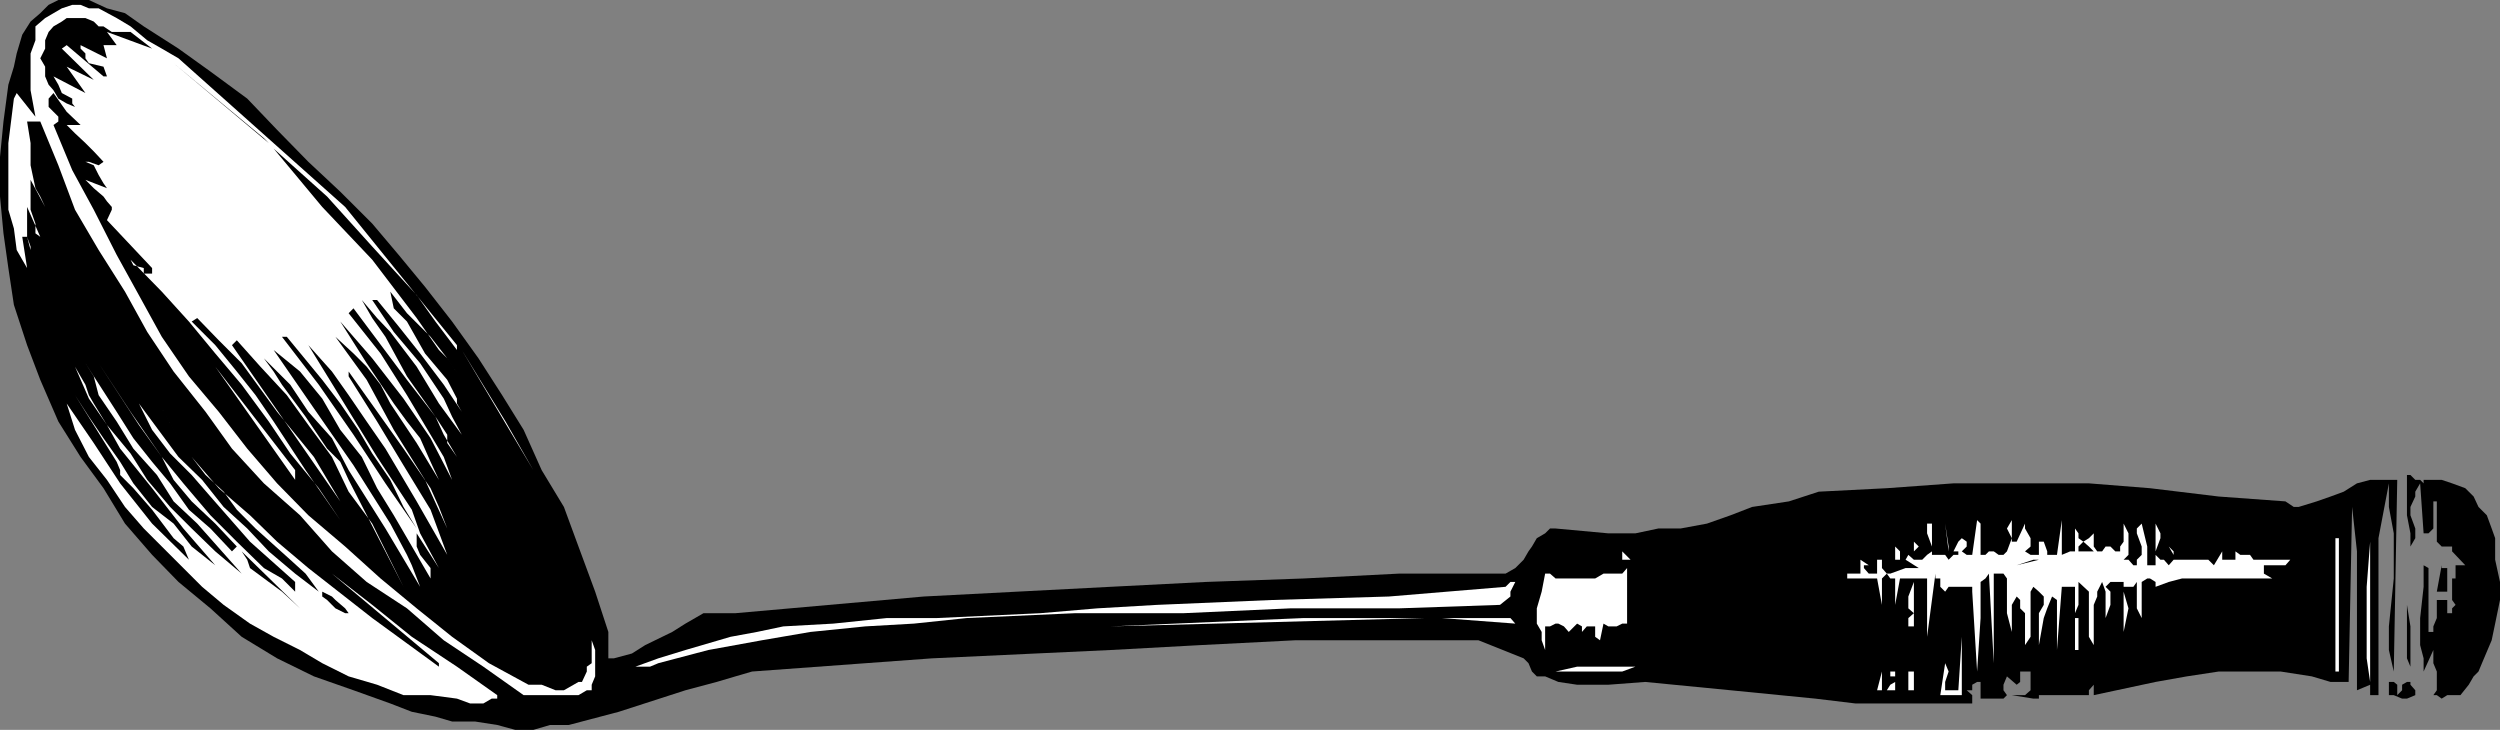
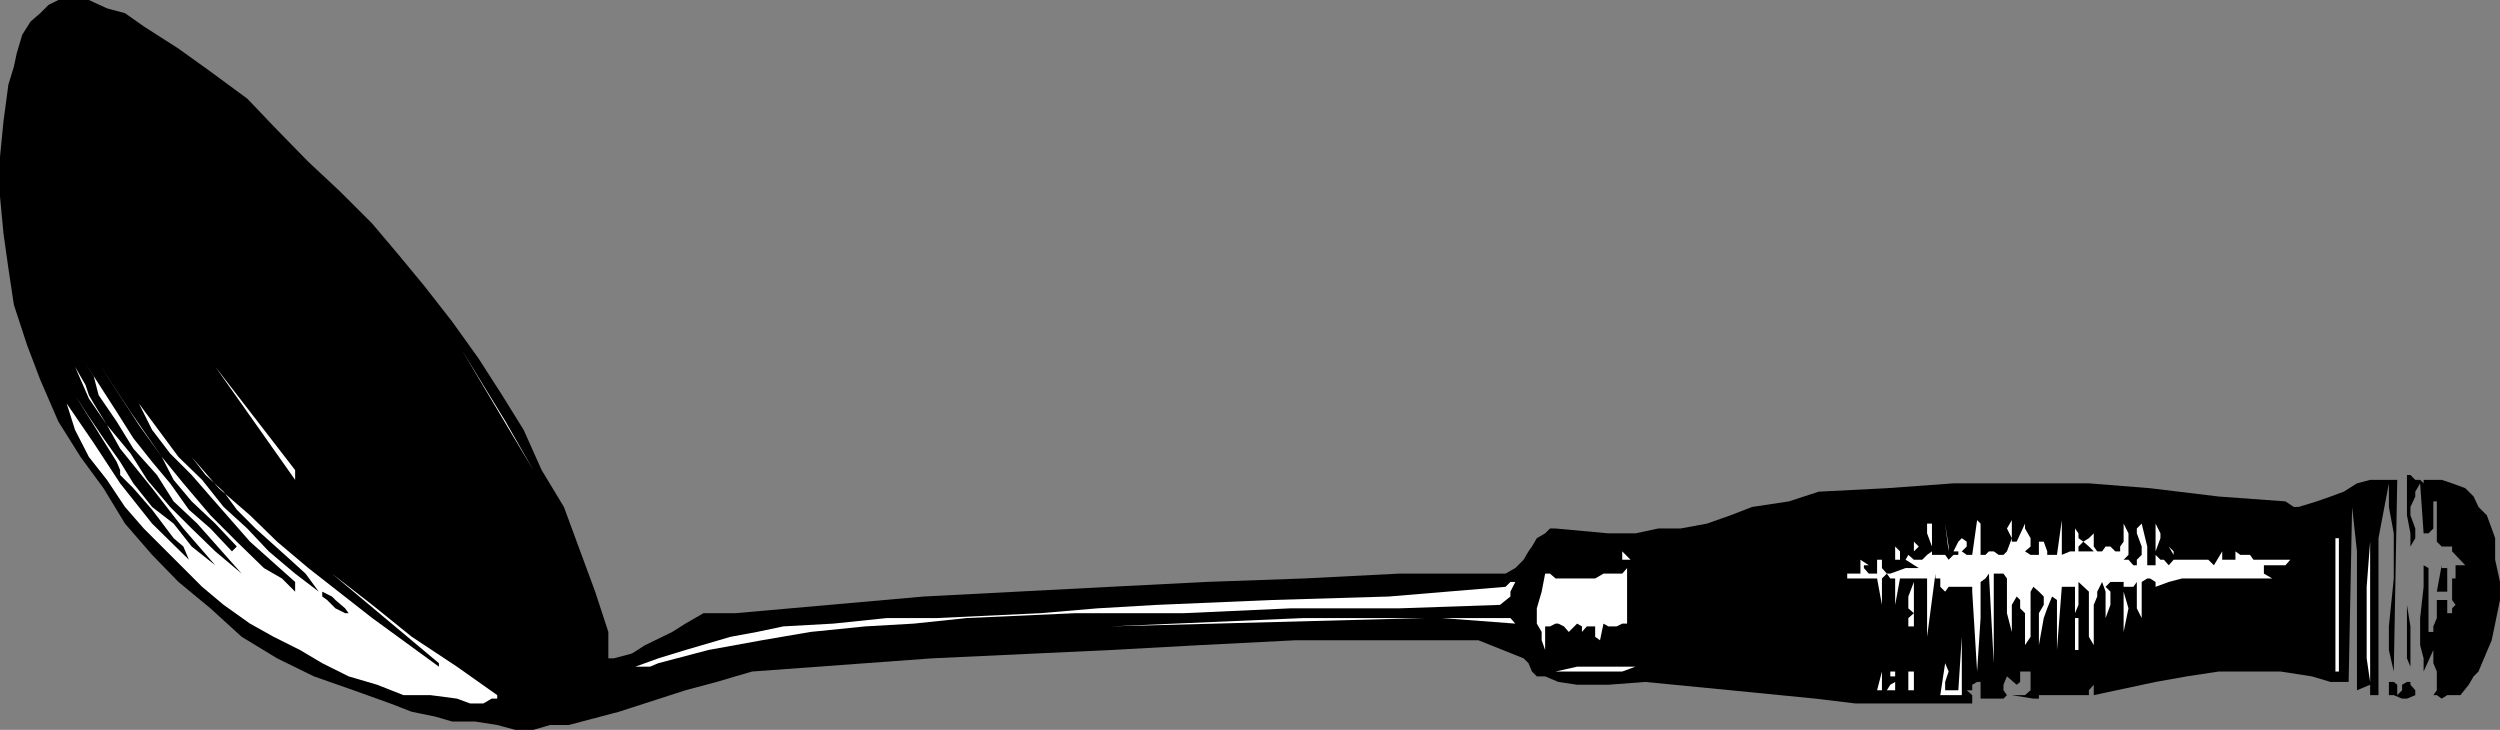
<svg xmlns="http://www.w3.org/2000/svg" width="360" height="105.102">
  <rect width="100%" height="100%" fill="#808080" stroke="none" />
  <path d="m30.3 10.3 5.302 3.9 4.3 4.5 4.5 4.6L49 27.603l4.602 4.597 3.8 4.5 3.801 4.602 3.899 5 3.8 5.3 3.399 5.297 3.101 5L78 67.7l3.203 5.3 2.098 5.7 2.402 6.5 1.899 5.8v3.8h.8L91 94.103l1.902-1.204L96.801 91l1.902-1.2 2.598-1.5h4.601L133 85.899l26.902-1.398 13.7-.7 14.101-.5 13.7-.698H216.8l1.402-.801 1.2-1.2.699-1.203.5-.699.699-1.199 1.199-.7.703-.698H224l7.602.699h3.898l3.3-.7h3.2l3.8-.703 3.403-1.199 3.098-1.2 5.3-.8 4.301-1.4 9.801-.5 9.598-.698h19.5l8.8.699L319.5 71.5l9.602.7 1.199.8H331l2.602-.8 2-.7 1.898-.7 1.902-1.198 1.899-.5h3.902l-.5 27.597-.703-3.097v-3.403l.703-6.898v-6.5L344 73v-3.398l-1.5 7.898v22.602h-1.2v-1.5l-1.898.796v-20L338.703 73l-.5 25.2h-2.601l-2.7-.802-4.5-.699H319.5l-4.598.7-4.5.8-8.902 1.903v-3.403 1.903l-.7.796v.704h-7.198v.5h-.801l-3.098-.5h1.899l.8-.704V96.7h-1.5v1.5l-.5.403L289 97.398l-.5 1.204v.796l.5.704-.5.5h-3.297v-2.403h-.5l-.703.403v.796h-.797l.797.704v1.199h-16.797l-5.8-.7-12.2-1.203-12.3-1.199-5.301.403h-4.5l-2.7-.403-1.902-.8h-1.2l-.698-.7-.5-1.199-.7-.7-6.5-2.6H186.5l-13.7.698-12.898.704-25.699 1.199-25.902 1.898-2.399.7-2.699.8-4.5 1.2-9.601 3.101-5.301 1.398-1.899.5h-2.699l-2.402.704h-2.598l-2.601-.704-3.2-.5h-3.3l-2.399-.699-3.402-.699-3.098-1.2-5.3-1.902-5.7-2-5.3-2.597-5.102-3.102-4.5-4.097-4.598-3.801-3.8-3.903-3.903-4.5-3.098-5.097-3.3-4.5-3.2-5.102-2.601-6-1.899-5L2 43.9l-.797-5.297-.703-5L0 28.3v-5.7l.5-5.1.703-5.3L2 9.601l.402-1.903L3.203 5l1.2-1.898L5.8 1.898 7 .7 8.402 0h4.399l2.601 1.2L18 1.897 20.703 3.8l5 3.199 4.598 3.3" />
-   <path fill="#fff" d="m49.703 29.8 16.098 19.9v.698l-3.098-4.097L60 42.5l-6.398-7-6.5-7.2-7.7-6.902 7 8.403 7.2 7.597L60 45.801l3.203 4.597 1.2 1.204 2.097 3.097-2.098-3.097L62 48.5l-3.398-3.398L56.203 42l.5 2.398 1.899 1.903 2.601 4.597 3.2 3.801 1.398 2.7v.703L66.5 59.3l-2.598-3.903-3.402-4.5L57.402 47l-3.101-3.8h-.7l3.102 4.6 3.797 4.5 3.402 5.098 1.2 2.602 1.398 2.602-3.297-4.5L60 52.8l-3.797-5-1.902-2-2.2-2.602 1.5 2.602 1.899 2.7 3.102 5.7 4.101 5.8 1.7 2.602V63.8l1.398 2-1.899-3.2-1.199-2.6-4.101-5.3-7.7-10.302-.699.704 4.598 5.796 3.8 6L62 62.602l1.902 3.199 1.2 3.3-3.102-6-3.898-5.703-4.5-5.796L49 46.3l3.8 6 3.903 5.8 1.899 2.598 1.898 2.403L62 66.5l1.203 2.602L60 63.8l-3.797-5.7-1.402-2.703-2-2.597-1.899-1.903-2.601-2.398 4.5 6.2 3.902 7.198 4.5 7.204 3.2 7-1.2-3.102L62 70.3l-3.898-5.698L50.203 53.5v.7l4.098 6.5 3.8 6.3L62 73.398l2.402 6.5L60 72.2l-4.5-7.597-2.7-3.903-2.597-3.8-2.402-3.399-3.399-3.8 9.899 16.1 5 7.598 1.199 3.403 2.703 5-3.203-5V78.7l.5 1.2 1.5 1.9v1.5l-5.297-9.102-2.402-3.898-2.2-4.5L49 61.898l-2.598-4.5-3.199-3.898-3.8-3.102 5.8 8.403 5.7 8.199 5.3 8.398 2.399 4.5.699 1.5L60.5 84.5l-5-8.398-5.297-8.403-2.402-4.597-3.399-3.801-2.601-3.903L38 51.602l1.402 1.898 1.2 1.898L44 60l3.102 4.602L49 66.5l1.203 2.602L58.102 84.5l-4.5-9.102-3.399-4.597-2.402-5-3.399-4.602-3.101-4.3L37.5 52.8 34.102 49l-.7.7L49 72.2l-3.797-6.4-5.3-6.5-5.102-7L31.5 49l-3.098-3.2-.8.5L31 49.7l3.102 3.8 2.699 3.398 2.601 3.801 4.598 7 5 7.2-3.098-4.598-4.101-5-3.098-4.602-3.902-5.3-3.801-4.5-3.797-4.598L23.301 42l-4.5-4.602.402.801 1.5.403v.796h1.2v-.796l-6.5-6.903.699-1.5v-.398l-.7-.801-.5-.7-1.402-1.198-.7-.704-.5-.5 3.102 1.204-.5-.704-.699-1.199-.703-1.398-1.2-.5h.5l1.403.5.7-.5-1.403-1.5-1.2-1.2-1.5-1.402L9.603 18h2l-2-1.898-1.899-2.704L7 14.2v1.2l1.402 1.4v.699l-.699.5 2.7 6.5 3.097 5.7 3.3 6.5 3.2 5.8 3.3 6 3.903 5.7 4.297 5.1 4.102 5.302 4.3 5 4.5 4.597 5.301 4.5 5.098 4.602L60 87.6l5.102 4.098 5.3 3.801 5.7 3.102H78l2 .796h1.203l1.399-.796.699-.403h.5l.699-1.5V96l.703-.5v-3.8.5l.5 1.402v3.796l-.5 1.204v.796H84.5l-1.2.704h-7.898L69.602 96l-5.7-3.8-5.3-4.598L52.8 83.8l-5-4.403-4.598-5.199L38 69.602l-4.598-5-3.8-5.301L25 53.5l-3.797-5.7L18 42l-3.797-6-3.402-5.8-2.399-6.4-2.601-6.3H3.902l.5 3.102V23.8l.7 3.3.699 1.2.699 1.5-2.098-3.903V30.2l.7 2v1.403l.699.5L3.902 29.8v4.3l.5 1.899v-.5l-.5-1.398h-.699l.7 4.5-.7-1.204-.8-1.398L2 32.898 1.203 30.2v-9.597L2 14.199l.402-.8 2.7 3.402-.7-3.801V7.7l.7-1.9v-2L6.5 2.603l1.203-.704 1.2-.699 1.5-.5h1.199l1.199.5h1.402l2.598 1.403 2 1.199 2.402 2L23.301 7l2.402 1.398 24 21.403" />
  <path d="M18.8 4.602 21.903 7l-6.5-2.398L16.801 6.5h-1.899l.5 1.898-3.8-1.898V7l.699.7v.698l.5.704 2.101.5.5 1.398h-.5l-5.3-4.5-.7.5 4.598 4.5-3.898-1.898 2.699 3.796L7.703 11l.7 1.2.5 1.198 1.5.801v.7l.398.5-1.2-.5-1.199-.7L7.703 13 7 12.2 6.5 11V9.602l-.7-1.204L6.5 7V5.8L7 4.603l.703-.801 1.2-.7.699-.5H12.3l1.199.5.703.7h.7l1.199.8H18.8m19.903 16L25 9.102l13 10.796zM60 76.102l-4.5-6.5-4.598-7-5-7.204-5.3-6.898h.699l5.101 6.2L49 58.101l2.602 3.796 2 3.403 2.601 3.8 1.899 3.9L60 76.102M47.102 50.398l3.101 3.102-3.101-3.102" />
  <path fill="#fff" d="M76.8 67.7 66.5 50.397 72.8 60.7zM33.402 79.398l.7-.699L31 75.4l-3.398-3.2L25 69.102 23.3 65.8l-4.5-6.5-4.597-7L20 61.199l3.3 4.602 3.102 3.8 3.899 4.598L34.1 78l3.9 3.8 2.602 1.5 1.898 1.9v-1.4L36 78l-5.7-6.5-2.698-3.102-3.102-3.097-2.598-3.403L20 58.102l5.703 7.699 3.399 3.3L32.203 73l3.399 3.102 3.101 3.296 3.797 3.204 3.402 2.597L44 82.602l-2.2-2-5-4.5-2.698-2.704-1.899-2.597-2.601-2.403-2-2.597 3.898 4.5 4.5 3.898L39.902 78l4.5 3.8 9.2 7.2 9.601 7v-.5L47.801 82.602l5.8 4.5 5.7 4.597L65.8 96l5.8 4.102v.5h-.8l-1.2.699h-1.898l-1.902-.7-3.801-.5h-3.898l-3.801-1.5-4.098-1.203-3.8-1.898-3.2-1.898-3.8-1.903L36 89.801l-3.797-2.7-3.101-2.601-8.399-8.398L18 73l-2.598-3.898-2.601-3.301-2-3.903-1.2-3.796L13.5 63.8l3.8 5.8 4.602 5.797 5.301 5.204-.8-1.903L25 77.5l-3.098-4.102-2.699-3.097-1.902-1.903V67.7l-.5-1.199-6-9.602 2 3.102 2.101 3.102 2.399 3.398 1.902 3.102 2.7 3.398L25 75.398l2.602 3.301L31 81.4l-4.598-5.297-4.5-5.801-4.601-5.7-1.899-3.402-1.902-3.097-.7-1.204-.5-1.5-.698-1.199-.801-1.398 2 4.597 2.601 3.801 3.399 4.102 2.402 3.8L24.5 73l3.102 3.102L31 79.398l3.8 3.204-6.398-7.204L25 72.2l-2.398-3.8-3.399-3.797-2.402-3.903-2.598-3.8-.703-2.7-1.2-1.898 4.5 7 2.403 3.8 2.7 3.399 2.597 3.102 2.703 3.796 3.098 2.704 3.101 3.296M42.5 69.102 31 52.8l11.5 14.898zm0 0" />
  <path fill="#fff" d="m23.3 58.8 2.403 4.302-2.402-4.301" />
  <path d="M349.703 69.102h1.899l1.5.5L355 70.3l1.203 1.199.7 1.5 1.199 1.2.699 1.902.5 1.398v3.102L360 83.8v2.597l-.7 3.403-.5 2.398-1.398 3.301-.5 1.2-.699.698-.703 1.204-1.2 1.5h-1.898l-.8.5-.7-.5h-.5l.5-.704V96.7l-.5-1.199v-1.898L349 96.699v-1.898l-.5-1.903V89l.5-4.5v-3.102l.703.403V91h.7v-.8l.5-1.2v-2.602h1.5v1.903h.699v-.7l.5-.5-.5-.703v-3.097h-.7v1.898h-1.5l.7-3.8v.402h.8v1.5h1.2v-1.903H355l-1.898-2V78.7h-1.5l-.7-.699v-5.8h-.5v3.902l-.699.699H349l-.5-7.2-.7 1.2v.699l-.698 1.5v1.2l.699 1.902V77.5l-.7 1.2v-1.9l-.5-2.6v-5.802h.5l.7.704h.699l.5.5v-.5h.703" />
  <path fill="#fff" d="m64.402 70.8 2.098 3.4-2.098-3.4M341.3 98.2l-.5-3.4V84.5l.5-6.5v-6.5 26.7M50.203 73l3.399 6.898L50.203 73M38 74.2l7.902 7.198L38 74.2M290.402 78l1.2-2.602v.704l.8 1.398v1.2l-.8.698.8.5h1.2V78h.699l.5 1.398v.5h1.402l.7-5v5l1.199-.5h.699v-4l.5-.5-.5.5v.704l.5.699v.699l.699.5-.7.7v.698h2.2l-.7-.699L300 78l.8-.5.7-.7v-1.402V78.7l.5.7h.703l.5-.7v-3.3 3.3h.7l.699.7h.699v-.7l.5-.699v-2.602l.699 1.403v3.097l-.7.704h.7l.703.796h.5v-.796l.7-.704V78.7l-.7-1.898v-.7l.7-.703.8 3.301v2.7h1.2v-6l.699 1.402v.699l-.7 1.898v.5l.7.704h.5l.699.796.699-.796v-1.204l-.7-.699.7 1.2v.703h5l.8.796 1.2-2v1.204h1.902v-1.204l.7.5H324l.5.704h5.8-.5l-.698.796H326v1.204l1.203.699h-13l-1.902.5-1.899.699v-.7l-.8-.5h-.399l-.8.5V89l-.7-1.398V83.8l-.5.699h-1.402v-.7h-1.899l-.699.7.7.7v1.902l-.7 1.898v.8-4.6l-.5-1.4-.703 1.4v.698l-.5 1.204v5.796l-.7-1.199v-6.5l-1.5-1.398v3.3l-.5 1.2v-3.8h-1.898l-.699 9.102v-7.204l-.703-.5-.7 1.704-.5 1.398-.698 3.898v-4.597l.699-1.2v-1.203l-.7-.699-.8-.699-.399.7v6.5l-.8 1.198v.704V88.3l-.7-.7v-1.203l-.5-.5-.699 1.204v6.5V91L289 88.3v-5l-.5-.698h-1.398V95.5l-.7-12.898-.5.699-.699.5V89l-.5 7.7L284 85.2v-.7h-3.398l-.5.7v6.5-6.5l-.7-.7v-1.2h-.699v-.698l-1.203 9.097v-8.398h-3.898l-.7 3.8v-3.8h-.699l-.5-.7-.703.7v3.8l-.7-3.8H266v-1.903 1.204h1.902v-2l1.2.796h-.7v.403l.7.8h1.199v-2H271v1.2l.703.8h.5l2.2-.8h1.898l-1.899-1.2.399-.703.8.704h1.2l.699-.704.703-.5V78.7l-.703-1.898v-1.403h.703v4.5h1.899l.5.704.699-.704H282v-.5h-.7L282 78l.5-.5v-.7.7l.703.5v.7l-.703.698.703.5H284l.703-5 .5.5v4.5h.7l.5-.5h.699v-3.296 3.296l.699.5h.699l.5-.5.703-1.898-.703-1.398.703-1.204V74.2 78h.7" />
  <path fill="#fff" d="m276.3 78.7-.698.698v-4V78l.699.7m4.301.698-.5-4 .5 3.301zm-7 1.204h-.7V77.5v1.2l.7.698v1.204M336.3 77.5h.5v19.2h-.5V77.5m-101.5 1.898h-1.198l1.199 1.204h-1.2v-1.204H229h5.8" />
-   <path d="m43.203 87.602-2.601-2.403-1.899-1.398-2.703-2-.398-1.2-.801-1.203 8.402 8.204m247.199-6.204 2.399-.796h.8zm0 0" />
  <path fill="#fff" d="M234.3 91v-1.2h-.698l-.801.4h-1.2l-.699-.4-.5 2.4-.699-.5v-1.5H228.5l-.7.8v-.8l-.698-.4-1.2 1.2-.699-.8-.8-.4H224l-.797.4h-.703v3.402l-.5-1.403V91l-.7-1.2v-2.198l.7-2.403.5-2.597h.703l.797.699h5.703l1.2-.7h2.699l.699-.8V91M217.5 85.2v.698l-1.5 1.204-14.598.5h-15.601l-15.399.699h-15.601L139.203 89l-7.601.8-7 .4-7.899.8-7 1.2L102 93.601 94.8 95.5l-1.198.5H91.5l3.3-1.2 3.903-1.198 6.5-1.903L109 91l3.8-.8 7.2-.4 7.703-.8h7.2l14.898-.7 8.199-.698 8.602-.5 16.601-.704 16.797-.5 16.8-1.398.7-.7h.703l-.703 1.4m58.102 5h-.801V89l.8-.7-.8-.698v-1.704l.8-2.097v6.398" />
  <path d="m347.102 96-.5-1.2V84.5v2.602l.5 3.097V96M50.203 88.3h-.5l-1.402-.698-.5-.5-.7-.704-.699-.5V85.2l1.399.7.5.5 1.402 1.203.5.699" />
  <path fill="#fff" d="M305.8 91v-5.8l.7 2.402Zm-145.898-.8 27.801-1.2h17.5zm58.301-.4-10.601-.8h9.898ZM298.8 89h.5v4.602h-.5V89m-19.398 11.102.7-4.602.5 1.2-.5 1.5v1.198H282l.5-7.699v8.403h-3.098M235.5 96l-1.898.7H224l3.102-.7h8.398m35.5 3.398h.703l.5-.796.7-.403v-.8h-.7v-.7h.7v2.7h1.898v-2.7h.8v2.7h.7-6l.699-2.7v2.7" />
  <path d="m345.203 100.102.7-.704v-.796l.699-.403h.5v.403l.699.796v.704l-1.2.5h-.699l-1.199-.5H344v-1.903h.703l.5.403v1.5" />
</svg>